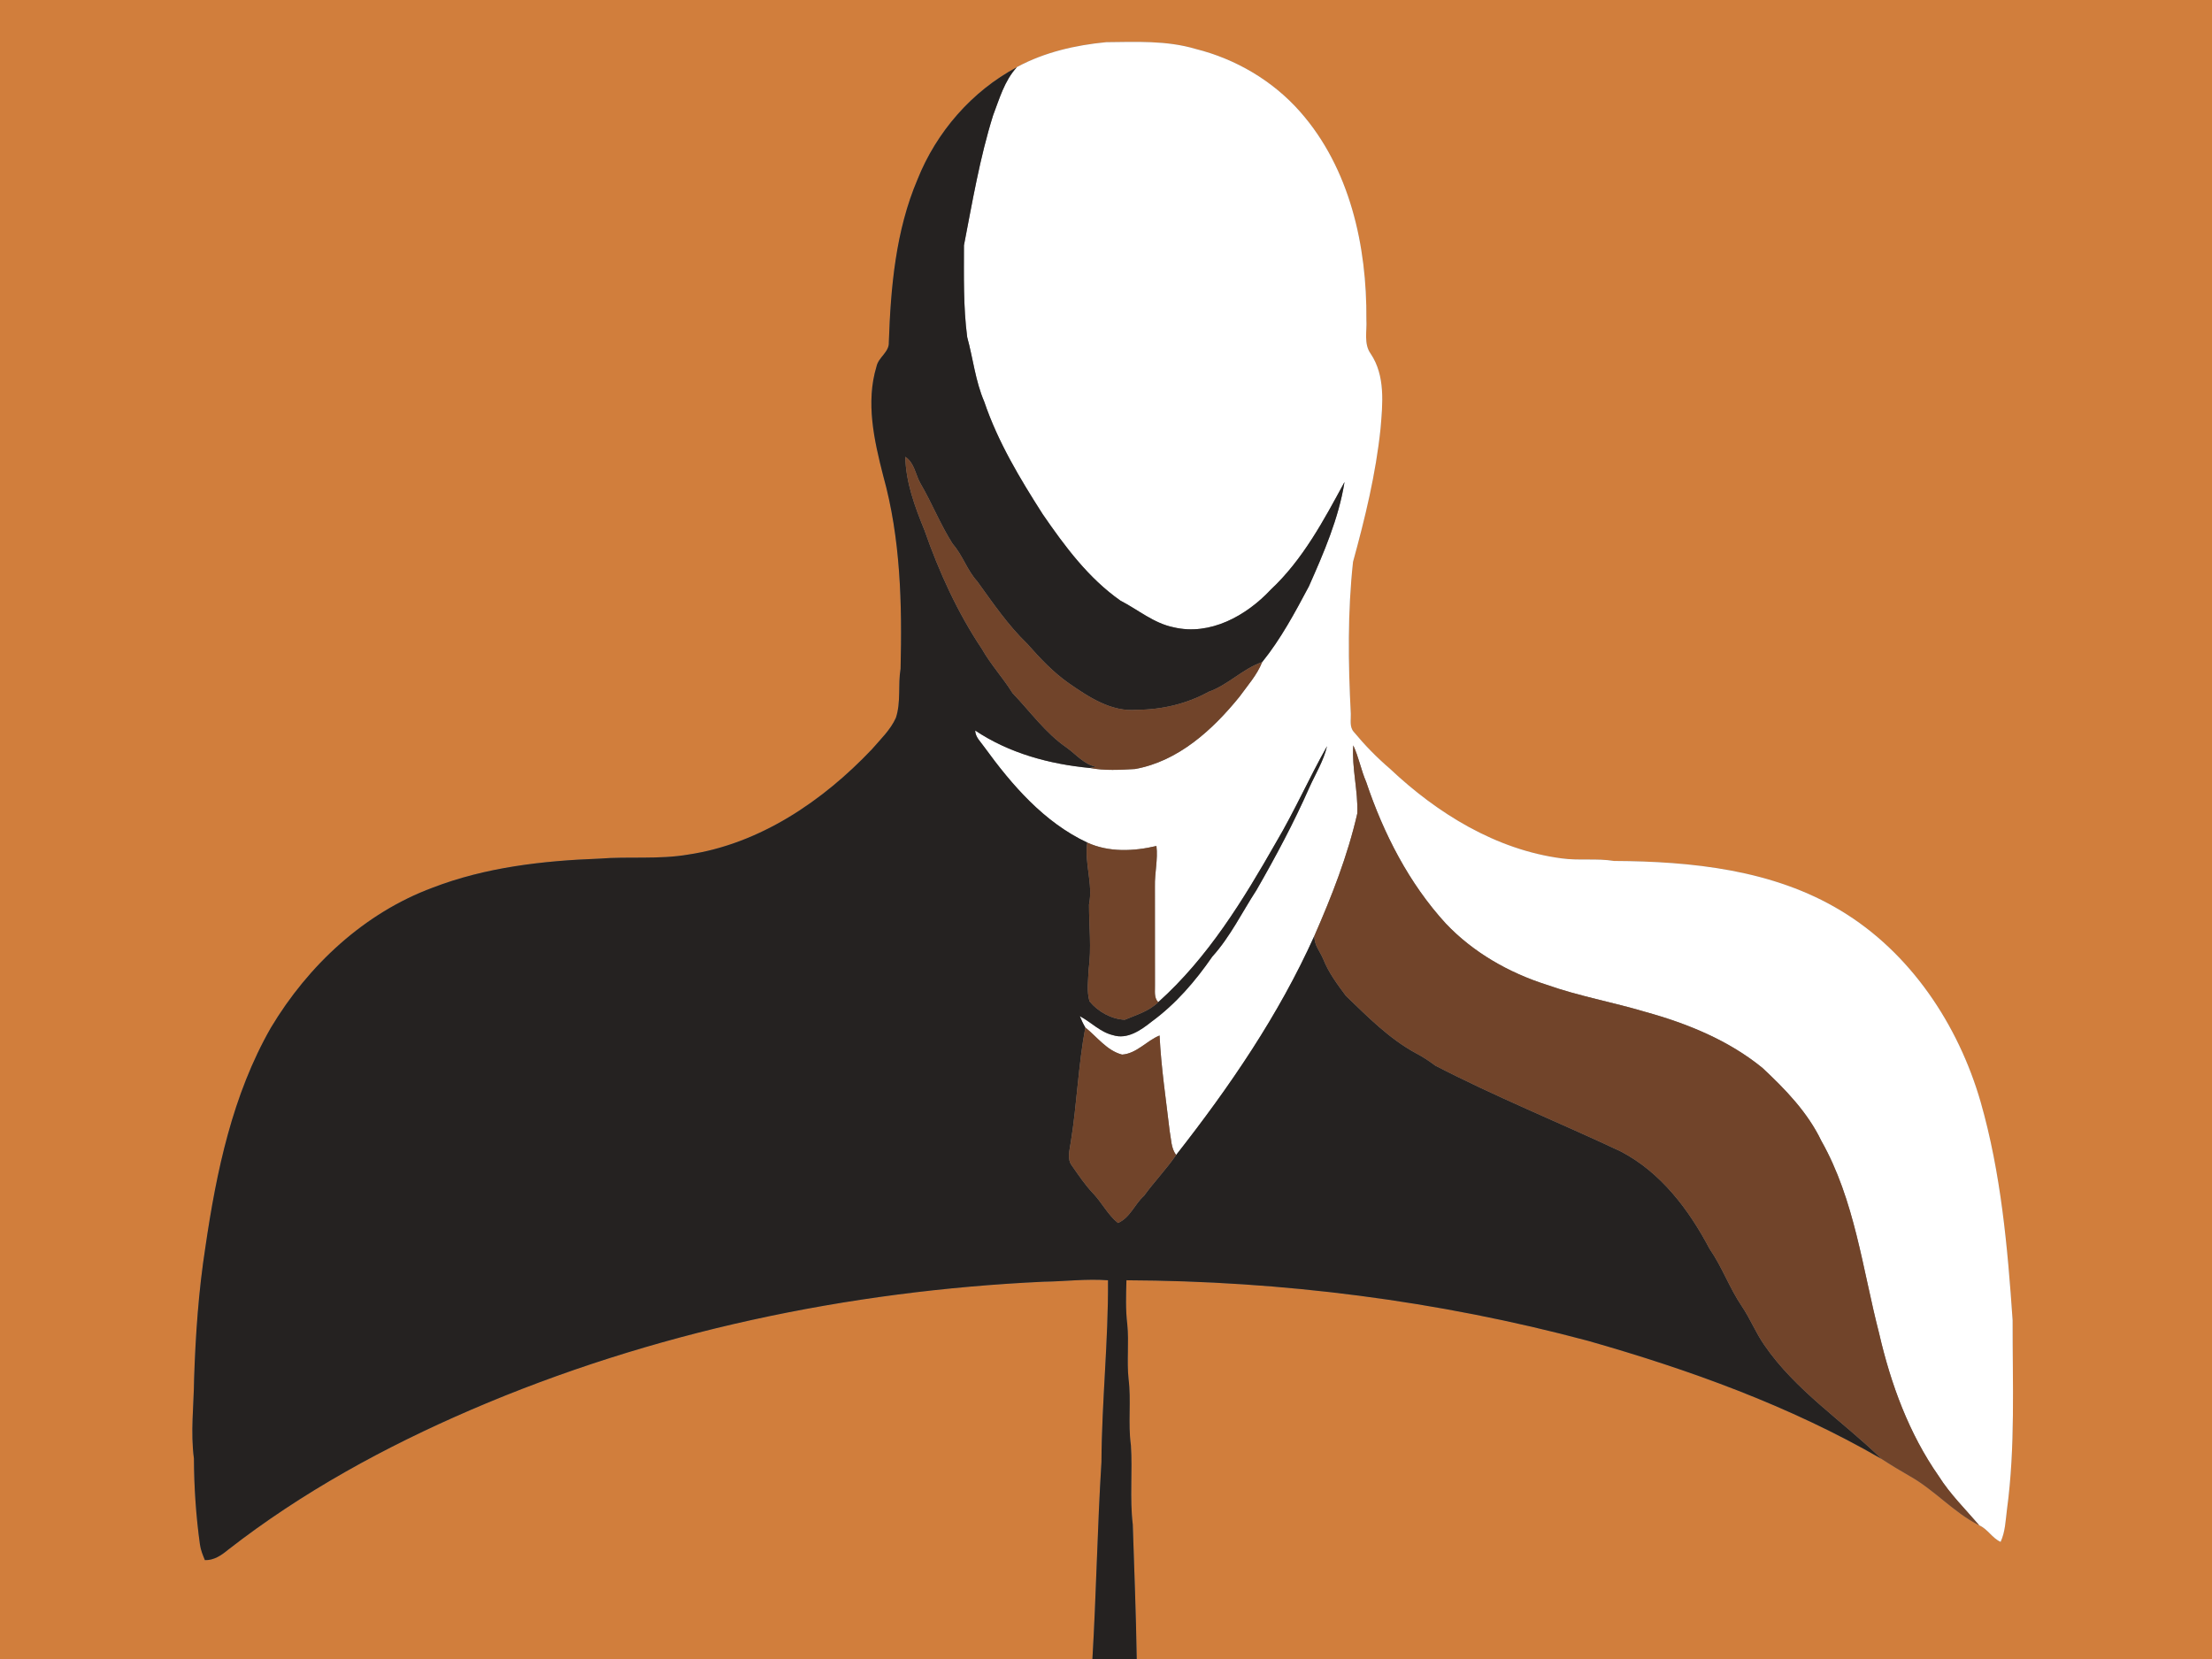
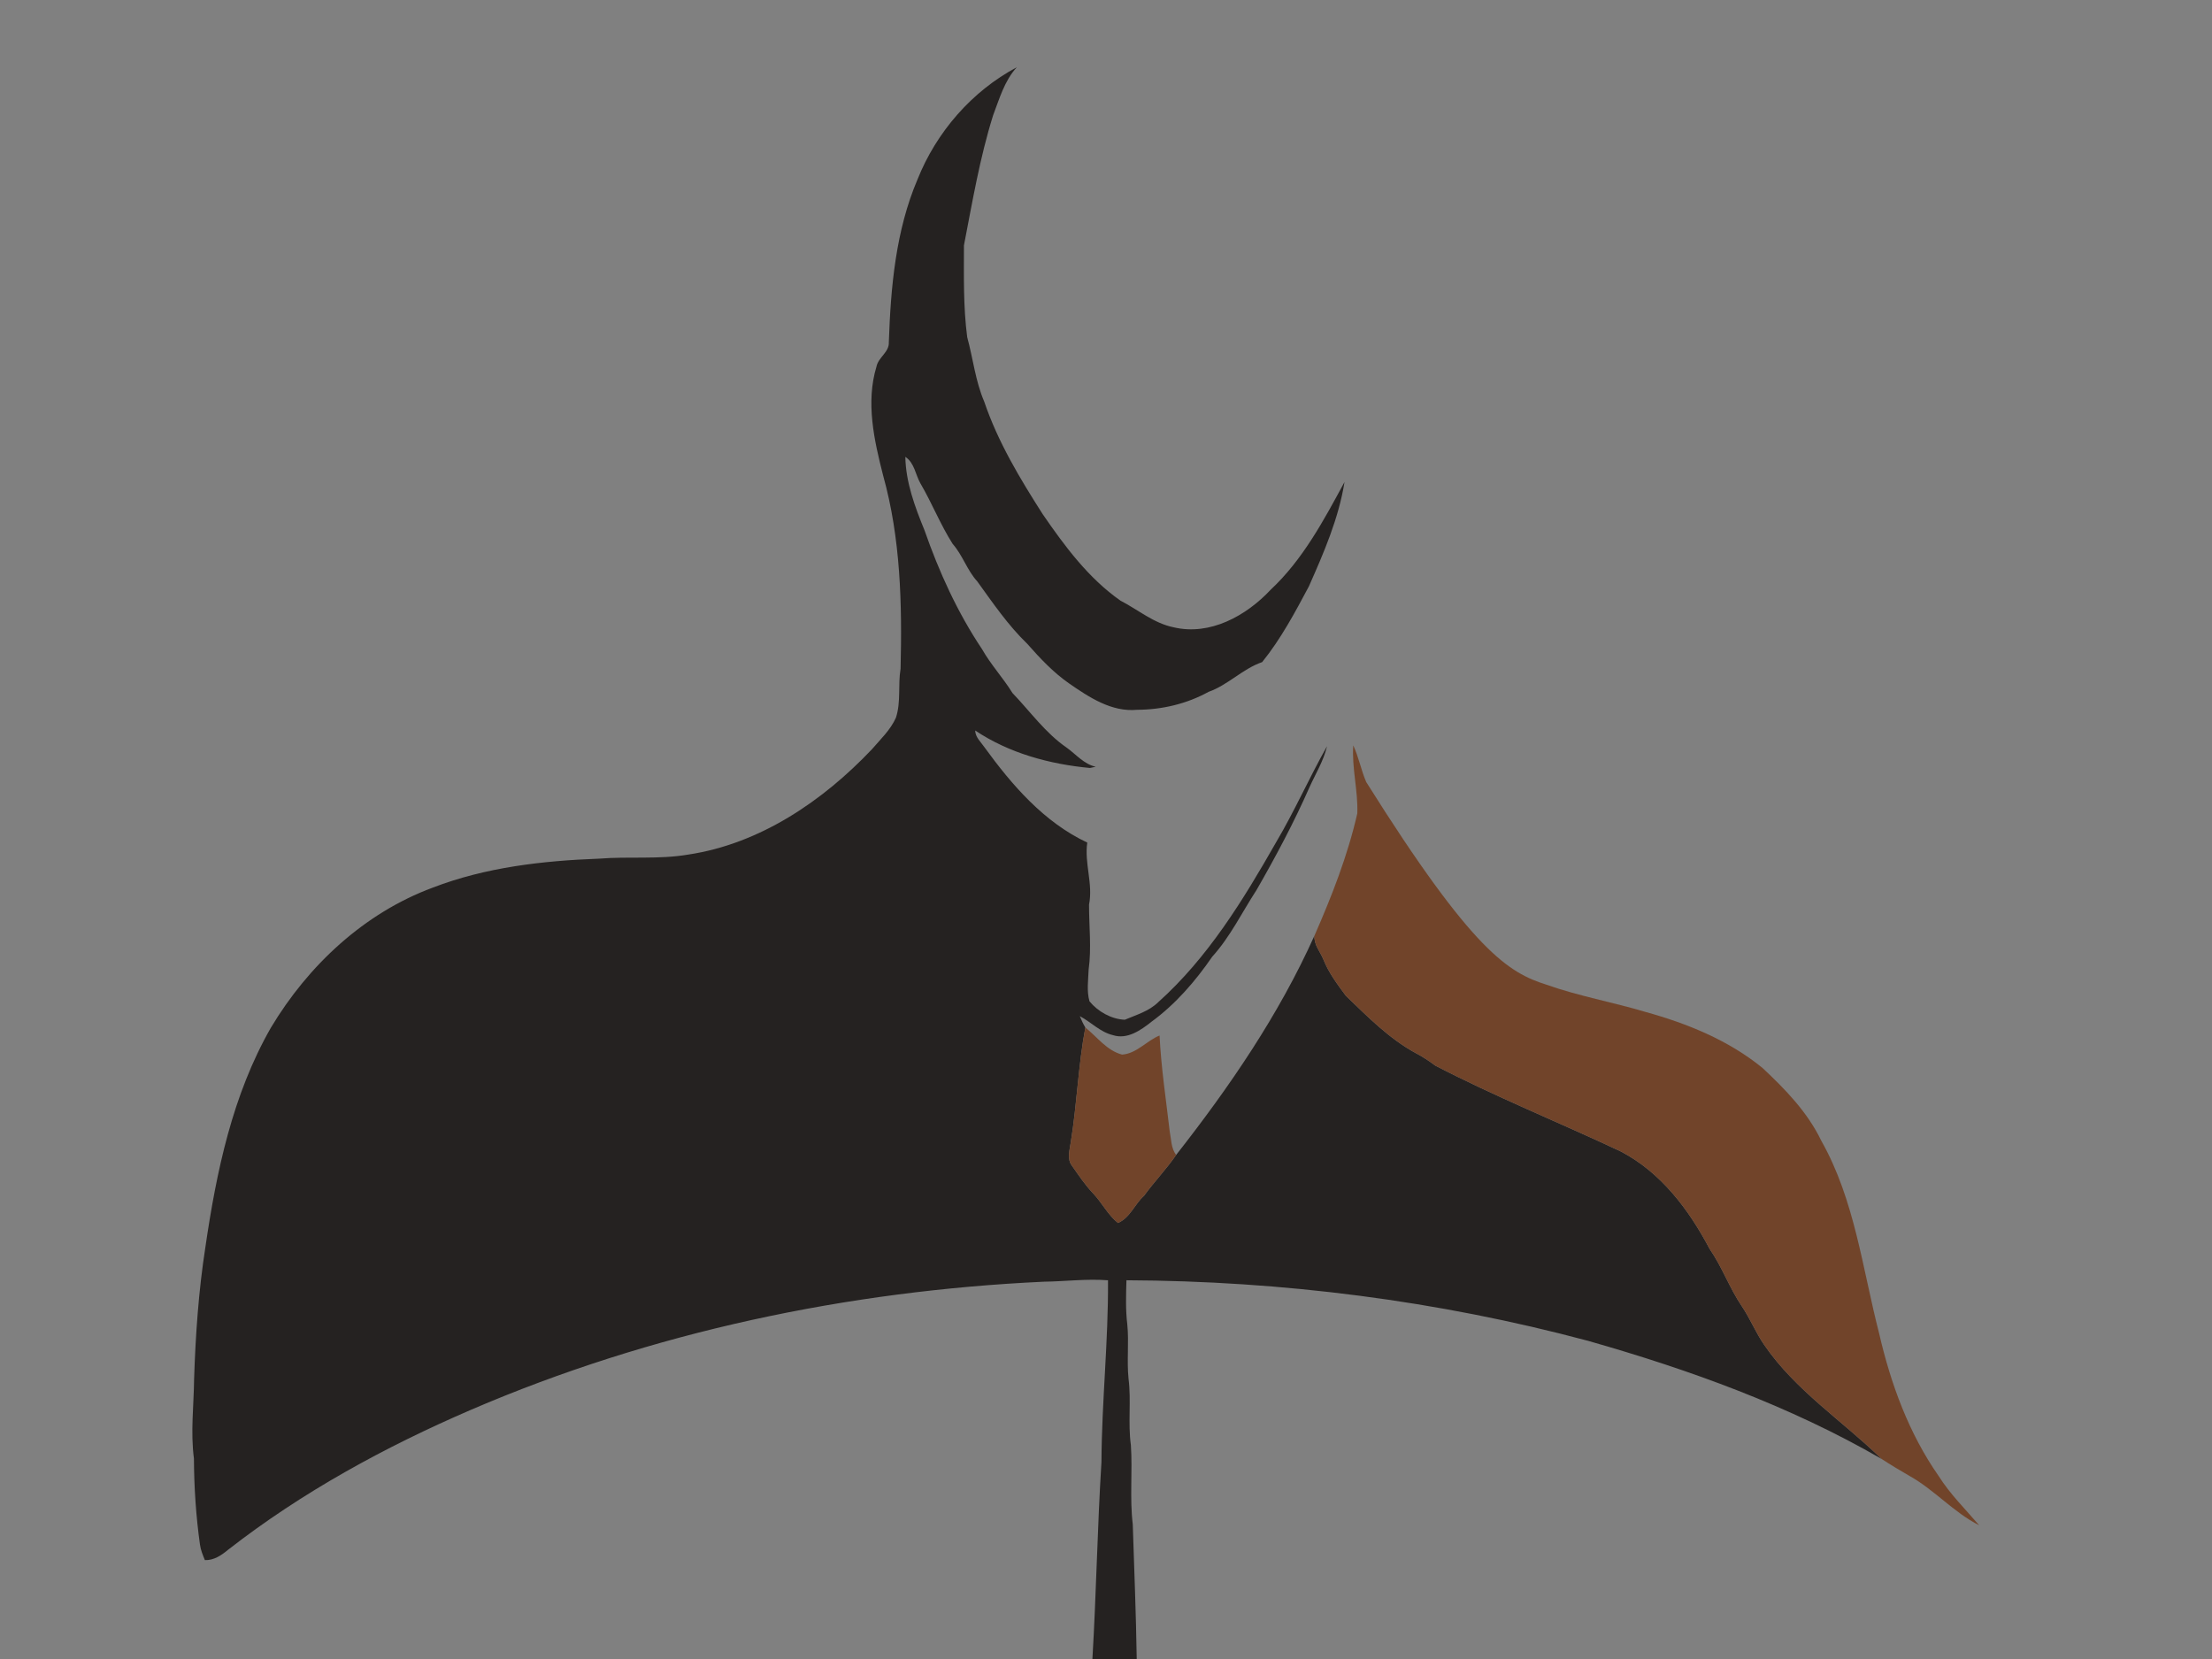
<svg xmlns="http://www.w3.org/2000/svg" width="1280pt" height="960pt" viewBox="0 0 1280 960" version="1.1">
  <rect x="0" y="0" width="1280" height="960" fill="#808080" stroke="none" />
  <g id="#d17e3cff">
-     <path fill="#d17e3c" opacity="1.00" d=" M 0.00 0.00 L 1280.00 0.00 L 1280.00 960.00 L 657.78 960.00 C 657.39 934.02 656.32 908.08 655.49 882.12 C 653.65 866.89 655.42 851.51 654.40 836.24 C 652.63 823.48 654.67 810.56 653.04 797.81 C 651.97 787.36 653.36 776.82 652.32 766.37 C 651.28 757.90 651.59 749.34 651.83 740.84 C 741.78 741.21 831.96 752.61 918.92 775.88 C 977.67 792.60 1035.75 813.56 1088.78 844.21 C 1094.07 847.67 1099.49 850.92 1104.97 854.07 C 1119.41 862.13 1130.52 875.19 1145.29 882.63 C 1150.22 884.79 1152.77 890.01 1157.67 892.22 C 1160.37 886.40 1160.54 879.90 1161.33 873.64 C 1166.26 837.27 1164.54 800.56 1164.62 763.98 C 1161.71 721.52 1157.87 678.71 1146.12 637.65 C 1133.21 592.95 1105.49 551.18 1065.16 526.93 C 1025.93 503.22 978.86 498.45 933.97 498.20 C 923.90 496.58 913.67 498.11 903.60 496.71 C 865.67 491.69 831.66 470.68 804.26 444.80 C 796.72 438.35 789.75 431.21 783.43 423.57 C 780.77 420.70 781.79 416.51 781.65 412.98 C 780.13 383.74 779.76 354.24 782.95 325.09 C 789.90 299.80 796.14 274.19 798.86 248.05 C 800.10 233.59 801.71 217.43 793.18 204.72 C 789.03 198.96 791.08 191.57 790.67 185.00 C 791.05 142.44 781.14 97.31 752.32 64.66 C 736.52 46.71 715.02 34.11 691.88 28.33 C 675.06 23.32 657.35 24.26 640.04 24.42 C 622.40 26.13 604.58 30.18 588.90 38.59 C 588.78 38.67 588.53 38.82 588.41 38.90 C 562.37 52.77 541.86 76.44 530.95 103.78 C 518.29 133.48 515.43 166.15 514.33 198.07 C 514.62 203.79 508.31 206.70 507.20 212.07 C 500.89 232.86 505.82 254.78 511.05 275.22 C 521.18 311.51 522.05 349.56 521.13 386.98 C 519.55 396.38 521.45 406.20 518.42 415.35 C 515.27 422.39 509.51 427.79 504.56 433.56 C 476.18 463.50 439.77 488.29 398.26 494.51 C 381.18 497.43 363.84 495.49 346.67 496.87 C 314.10 498.08 281.02 501.84 250.40 513.64 C 210.71 528.35 178.32 558.68 156.76 594.68 C 134.56 633.45 125.24 677.90 118.85 721.67 C 114.92 746.94 113.14 772.48 112.32 798.00 C 112.15 813.31 110.20 828.70 112.22 843.97 C 112.30 860.62 113.41 877.28 115.71 893.78 C 116.14 896.92 117.35 899.86 118.56 902.78 C 123.73 902.96 128.09 900.02 131.89 896.86 C 174.81 863.40 222.91 837.17 272.81 815.68 C 377.38 770.74 490.47 746.97 604.00 741.67 C 616.39 741.51 628.74 739.89 641.16 740.85 C 641.40 775.94 637.55 810.92 637.37 846.01 C 635.00 883.99 634.39 922.01 632.13 960.00 L 0.00 960.00 L 0.00 0.00 Z" />
-   </g>
+     </g>
  <g id="#ffffffff">
-     <path fill="#ffffff" opacity="1.00" d=" M 588.90 38.59 C 604.58 30.18 622.40 26.13 640.04 24.42 C 657.35 24.26 675.06 23.32 691.88 28.33 C 715.02 34.11 736.52 46.71 752.32 64.66 C 781.14 97.31 791.05 142.44 790.67 185.00 C 791.08 191.57 789.03 198.96 793.18 204.72 C 801.71 217.43 800.10 233.59 798.86 248.05 C 796.14 274.19 789.90 299.80 782.95 325.09 C 779.76 354.24 780.13 383.74 781.65 412.98 C 781.79 416.51 780.77 420.70 783.43 423.57 C 789.75 431.21 796.72 438.35 804.26 444.80 C 831.66 470.68 865.67 491.69 903.60 496.71 C 913.67 498.11 923.90 496.58 933.97 498.20 C 978.86 498.45 1025.93 503.22 1065.16 526.93 C 1105.49 551.18 1133.21 592.95 1146.12 637.65 C 1157.87 678.71 1161.71 721.52 1164.62 763.98 C 1164.54 800.56 1166.26 837.27 1161.33 873.64 C 1160.54 879.90 1160.37 886.40 1157.67 892.22 C 1152.77 890.01 1150.22 884.79 1145.29 882.63 C 1137.29 873.31 1128.47 864.64 1121.87 854.18 C 1104.65 829.59 1094.13 800.87 1087.43 771.79 C 1077.72 734.22 1073.31 694.44 1053.93 660.15 C 1046.01 643.65 1033.14 630.36 1019.93 618.02 C 1000.31 601.97 976.42 592.27 952.20 585.57 C 933.23 579.90 913.64 576.45 894.95 569.83 C 873.06 562.87 852.48 551.13 836.61 534.39 C 815.26 511.05 800.61 482.36 790.58 452.54 C 787.59 445.63 786.27 438.13 783.08 431.32 C 782.17 444.47 785.92 457.55 785.42 470.70 C 779.84 495.12 770.67 518.53 760.63 541.41 C 740.08 587.20 711.49 628.96 680.58 668.34 C 677.61 664.37 677.77 659.19 676.85 654.54 C 674.71 636.11 671.90 617.75 671.00 599.21 C 663.47 602.26 657.76 609.66 649.30 610.26 C 640.43 607.91 634.90 600.05 628.05 594.58 C 626.77 592.49 625.78 590.25 624.84 588.01 C 631.38 591.45 636.65 597.26 644.06 599.01 C 652.30 601.65 660.16 596.15 666.31 591.25 C 680.30 581.04 691.74 567.75 701.51 553.56 C 711.92 542.06 718.66 527.98 727.07 515.08 C 738.18 495.77 748.69 476.08 757.68 455.69 C 761.22 447.80 765.93 440.27 767.90 431.80 C 757.62 450.02 749.11 469.37 738.40 487.45 C 719.43 520.73 699.01 554.14 670.21 579.93 C 667.62 577.26 668.45 573.39 668.33 570.05 C 668.34 551.03 668.33 532.01 668.30 512.99 C 668.12 505.15 670.11 497.39 669.19 489.54 C 656.02 492.63 641.72 493.32 629.16 487.56 C 604.18 475.87 585.55 454.28 569.63 432.35 C 567.56 429.32 564.40 426.63 564.29 422.70 C 583.94 435.86 607.35 442.20 630.69 444.40 C 639.28 446.04 648.15 445.49 656.83 445.00 C 681.88 440.47 701.72 422.32 717.23 403.18 C 721.89 396.70 727.39 390.65 730.36 383.14 C 741.17 369.76 749.33 354.47 757.39 339.33 C 766.02 319.89 774.63 300.04 778.02 278.92 C 766.01 301.06 753.91 323.85 735.27 341.27 C 721.21 356.31 700.21 368.01 679.11 362.99 C 667.66 360.67 658.59 352.84 648.43 347.61 C 629.84 334.60 616.11 316.05 603.39 297.56 C 590.20 276.93 577.42 255.70 569.53 232.39 C 564.41 220.50 563.09 207.49 559.68 195.09 C 557.38 177.49 557.79 159.71 557.80 141.99 C 562.69 116.77 566.97 91.32 574.67 66.74 C 578.36 57.09 581.24 46.67 588.41 38.90 C 588.53 38.82 588.78 38.67 588.90 38.59 Z" />
-   </g>
+     </g>
  <g id="#252221ff">
-     <path fill="#252221" opacity="1.00" d=" M 588.41 38.90 C 588.53 38.82 588.78 38.67 588.90 38.59 C 588.78 38.67 588.53 38.82 588.41 38.90 Z" />
    <path fill="#252221" opacity="1.00" d=" M 530.95 103.78 C 541.86 76.44 562.37 52.77 588.41 38.90 C 581.24 46.67 578.36 57.09 574.67 66.74 C 566.97 91.32 562.69 116.77 557.80 141.99 C 557.79 159.71 557.38 177.49 559.68 195.09 C 563.09 207.49 564.41 220.50 569.53 232.39 C 577.42 255.70 590.20 276.93 603.39 297.56 C 616.11 316.05 629.84 334.60 648.43 347.61 C 658.59 352.84 667.66 360.67 679.11 362.99 C 700.21 368.01 721.21 356.31 735.27 341.27 C 753.91 323.85 766.01 301.06 778.02 278.92 C 774.63 300.04 766.02 319.89 757.39 339.33 C 749.33 354.47 741.17 369.76 730.36 383.14 C 719.07 387.01 710.64 396.36 699.36 400.34 C 686.73 407.30 672.42 410.66 658.03 410.73 C 643.23 412.15 630.18 403.46 618.58 395.43 C 609.43 389.05 601.80 380.89 594.46 372.57 C 583.31 361.82 574.56 348.96 565.54 336.47 C 559.61 330.00 557.07 321.30 551.28 314.74 C 544.15 303.54 539.29 291.09 532.57 279.65 C 529.70 274.54 529.14 267.81 523.88 264.36 C 524.12 279.08 529.46 293.35 534.99 306.89 C 543.39 330.95 554.04 354.39 568.25 375.61 C 573.35 384.62 580.46 392.25 585.90 401.05 C 596.19 411.76 604.95 424.22 617.35 432.71 C 622.76 436.62 627.23 442.18 634.06 443.69 C 632.93 443.94 631.80 444.17 630.69 444.40 C 607.35 442.20 583.94 435.86 564.29 422.70 C 564.40 426.63 567.56 429.32 569.63 432.35 C 585.55 454.28 604.18 475.87 629.16 487.56 C 627.41 499.58 632.61 511.45 630.18 523.49 C 630.16 535.99 631.67 548.60 629.95 561.09 C 629.73 567.15 628.75 573.55 630.45 579.43 C 635.33 585.40 643.14 589.76 650.87 590.09 C 657.53 587.28 664.93 585.14 670.21 579.93 C 699.01 554.14 719.43 520.73 738.40 487.45 C 749.11 469.37 757.62 450.02 767.90 431.80 C 765.93 440.27 761.22 447.80 757.68 455.69 C 748.69 476.08 738.18 495.77 727.07 515.08 C 718.66 527.98 711.92 542.06 701.51 553.56 C 691.74 567.75 680.30 581.04 666.31 591.25 C 660.16 596.15 652.30 601.65 644.06 599.01 C 636.65 597.26 631.38 591.45 624.84 588.01 C 625.78 590.25 626.77 592.49 628.05 594.58 C 623.92 616.47 623.21 638.86 619.63 660.89 C 619.02 665.39 617.22 670.65 620.36 674.64 C 624.19 680.08 627.88 685.68 632.49 690.51 C 637.66 695.94 641.02 702.92 646.92 707.68 C 653.98 704.64 656.50 696.84 661.98 691.98 C 667.87 683.85 674.89 676.62 680.58 668.34 C 711.49 628.96 740.08 587.20 760.63 541.41 C 760.20 546.61 763.91 550.61 765.77 555.14 C 768.83 562.87 773.88 569.58 778.79 576.21 C 791.43 588.38 803.96 601.14 819.55 609.57 C 823.39 611.56 827.00 613.96 830.45 616.57 C 865.41 634.69 902.12 649.46 937.76 666.24 C 961.02 678.29 977.30 699.94 989.27 722.66 C 996.55 733.13 1000.77 745.35 1007.95 755.90 C 1012.74 763.02 1015.95 771.08 1020.83 778.15 C 1038.83 804.53 1066.21 822.19 1088.78 844.21 C 1035.75 813.56 977.67 792.60 918.92 775.88 C 831.96 752.61 741.78 741.21 651.83 740.84 C 651.59 749.34 651.28 757.90 652.32 766.37 C 653.36 776.82 651.97 787.36 653.04 797.81 C 654.67 810.56 652.63 823.48 654.40 836.24 C 655.42 851.51 653.65 866.89 655.49 882.12 C 656.32 908.08 657.39 934.02 657.78 960.00 L 632.13 960.00 C 634.39 922.01 635.00 883.99 637.37 846.01 C 637.55 810.92 641.40 775.94 641.16 740.85 C 628.74 739.89 616.39 741.51 604.00 741.67 C 490.47 746.97 377.38 770.74 272.81 815.68 C 222.91 837.17 174.81 863.40 131.89 896.86 C 128.09 900.02 123.73 902.96 118.56 902.78 C 117.35 899.86 116.14 896.92 115.71 893.78 C 113.41 877.28 112.30 860.62 112.22 843.97 C 110.20 828.70 112.15 813.31 112.32 798.00 C 113.14 772.48 114.92 746.94 118.85 721.67 C 125.24 677.90 134.56 633.45 156.76 594.68 C 178.32 558.68 210.71 528.35 250.40 513.64 C 281.02 501.84 314.10 498.08 346.67 496.87 C 363.84 495.49 381.18 497.43 398.26 494.51 C 439.77 488.29 476.18 463.50 504.56 433.56 C 509.51 427.79 515.27 422.39 518.42 415.35 C 521.45 406.20 519.55 396.38 521.13 386.98 C 522.05 349.56 521.18 311.51 511.05 275.22 C 505.82 254.78 500.89 232.86 507.20 212.07 C 508.31 206.70 514.62 203.79 514.33 198.07 C 515.43 166.15 518.29 133.48 530.95 103.78 Z" />
  </g>
  <g id="#71442aff">
-     <path fill="#71442a" opacity="1.00" d=" M 523.88 264.36 C 529.14 267.81 529.70 274.54 532.57 279.65 C 539.29 291.09 544.15 303.54 551.28 314.74 C 557.07 321.30 559.61 330.00 565.54 336.47 C 574.56 348.96 583.31 361.82 594.46 372.57 C 601.80 380.89 609.43 389.05 618.58 395.43 C 630.18 403.46 643.23 412.15 658.03 410.73 C 672.42 410.66 686.73 407.30 699.36 400.34 C 710.64 396.36 719.07 387.01 730.36 383.14 C 727.39 390.65 721.89 396.70 717.23 403.18 C 701.72 422.32 681.88 440.47 656.83 445.00 C 648.15 445.49 639.28 446.04 630.69 444.40 C 631.80 444.17 632.93 443.94 634.06 443.69 C 627.23 442.18 622.76 436.62 617.35 432.71 C 604.95 424.22 596.19 411.76 585.90 401.05 C 580.46 392.25 573.35 384.62 568.25 375.61 C 554.04 354.39 543.39 330.95 534.99 306.89 C 529.46 293.35 524.12 279.08 523.88 264.36 Z" />
-     <path fill="#71442a" opacity="1.00" d=" M 783.08 431.32 C 786.27 438.13 787.59 445.63 790.58 452.54 C 800.61 482.36 815.26 511.05 836.61 534.39 C 852.48 551.13 873.06 562.87 894.95 569.83 C 913.64 576.45 933.23 579.90 952.20 585.57 C 976.42 592.27 1000.31 601.97 1019.93 618.02 C 1033.14 630.36 1046.01 643.65 1053.93 660.15 C 1073.31 694.44 1077.72 734.22 1087.43 771.79 C 1094.13 800.87 1104.65 829.59 1121.87 854.18 C 1128.47 864.64 1137.29 873.31 1145.29 882.63 C 1130.52 875.19 1119.41 862.13 1104.97 854.07 C 1099.49 850.92 1094.07 847.67 1088.78 844.21 C 1066.21 822.19 1038.83 804.53 1020.83 778.15 C 1015.95 771.08 1012.74 763.02 1007.95 755.90 C 1000.77 745.35 996.55 733.13 989.27 722.66 C 977.30 699.94 961.02 678.29 937.76 666.24 C 902.12 649.46 865.41 634.69 830.45 616.57 C 827.00 613.96 823.39 611.56 819.55 609.57 C 803.96 601.14 791.43 588.38 778.79 576.21 C 773.88 569.58 768.83 562.87 765.77 555.14 C 763.91 550.61 760.20 546.61 760.63 541.41 C 770.67 518.53 779.84 495.12 785.42 470.70 C 785.92 457.55 782.17 444.47 783.08 431.32 Z" />
-     <path fill="#71442a" opacity="1.00" d=" M 629.16 487.56 C 641.72 493.32 656.02 492.63 669.19 489.54 C 670.11 497.39 668.12 505.15 668.30 512.99 C 668.33 532.01 668.34 551.03 668.33 570.05 C 668.45 573.39 667.62 577.26 670.21 579.93 C 664.93 585.14 657.53 587.28 650.87 590.09 C 643.14 589.76 635.33 585.40 630.45 579.43 C 628.75 573.55 629.73 567.15 629.95 561.09 C 631.67 548.60 630.16 535.99 630.18 523.49 C 632.61 511.45 627.41 499.58 629.16 487.56 Z" />
+     <path fill="#71442a" opacity="1.00" d=" M 783.08 431.32 C 786.27 438.13 787.59 445.63 790.58 452.54 C 852.48 551.13 873.06 562.87 894.95 569.83 C 913.64 576.45 933.23 579.90 952.20 585.57 C 976.42 592.27 1000.31 601.97 1019.93 618.02 C 1033.14 630.36 1046.01 643.65 1053.93 660.15 C 1073.31 694.44 1077.72 734.22 1087.43 771.79 C 1094.13 800.87 1104.65 829.59 1121.87 854.18 C 1128.47 864.64 1137.29 873.31 1145.29 882.63 C 1130.52 875.19 1119.41 862.13 1104.97 854.07 C 1099.49 850.92 1094.07 847.67 1088.78 844.21 C 1066.21 822.19 1038.83 804.53 1020.83 778.15 C 1015.95 771.08 1012.74 763.02 1007.95 755.90 C 1000.77 745.35 996.55 733.13 989.27 722.66 C 977.30 699.94 961.02 678.29 937.76 666.24 C 902.12 649.46 865.41 634.69 830.45 616.57 C 827.00 613.96 823.39 611.56 819.55 609.57 C 803.96 601.14 791.43 588.38 778.79 576.21 C 773.88 569.58 768.83 562.87 765.77 555.14 C 763.91 550.61 760.20 546.61 760.63 541.41 C 770.67 518.53 779.84 495.12 785.42 470.70 C 785.92 457.55 782.17 444.47 783.08 431.32 Z" />
    <path fill="#71442a" opacity="1.00" d=" M 628.05 594.58 C 634.90 600.05 640.43 607.91 649.30 610.26 C 657.76 609.66 663.47 602.26 671.00 599.21 C 671.90 617.75 674.71 636.11 676.85 654.54 C 677.77 659.19 677.61 664.37 680.58 668.34 C 674.89 676.62 667.87 683.85 661.98 691.98 C 656.50 696.84 653.98 704.64 646.92 707.68 C 641.02 702.92 637.66 695.94 632.49 690.51 C 627.88 685.68 624.19 680.08 620.36 674.64 C 617.22 670.65 619.02 665.39 619.63 660.89 C 623.21 638.86 623.92 616.47 628.05 594.58 Z" />
  </g>
</svg>